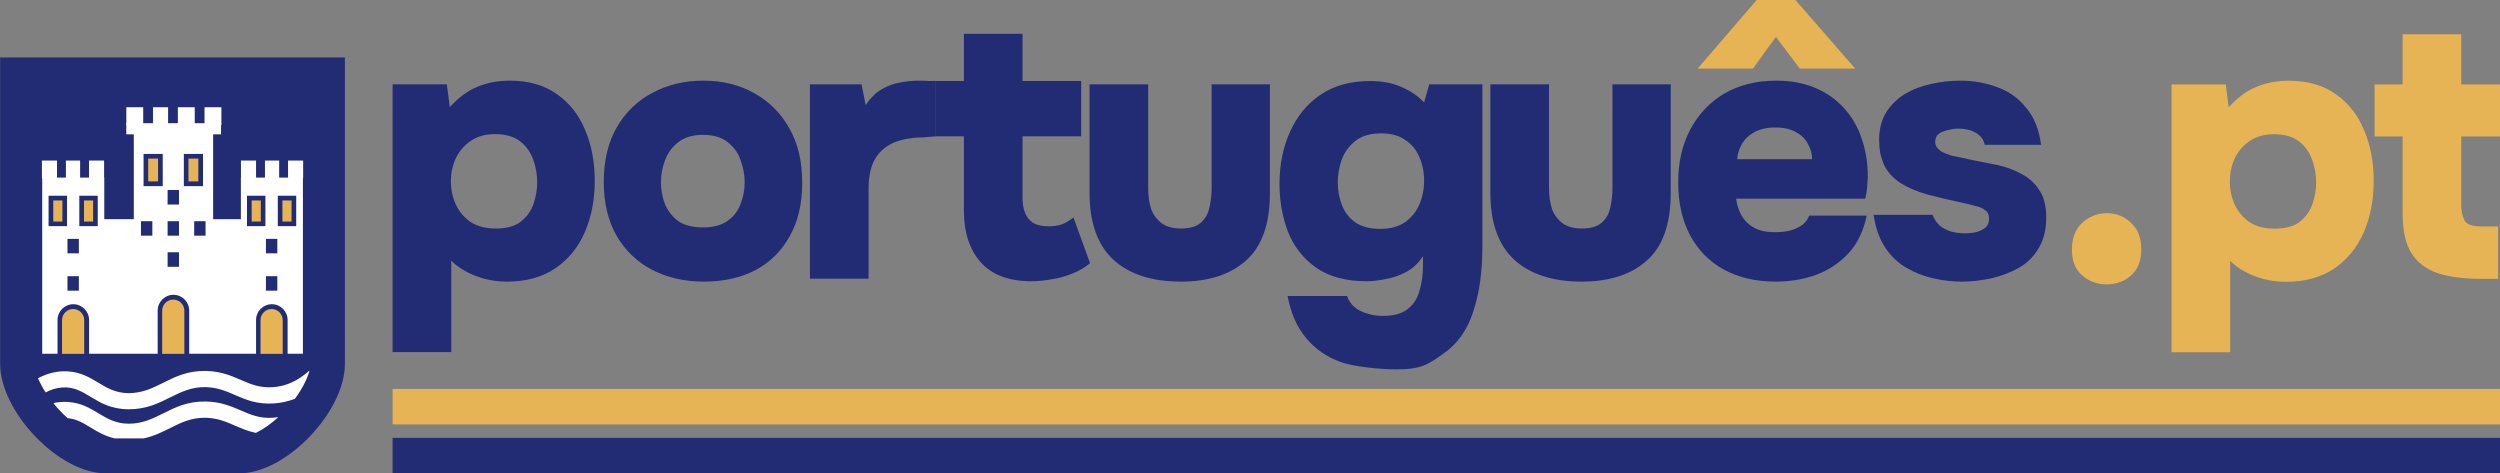
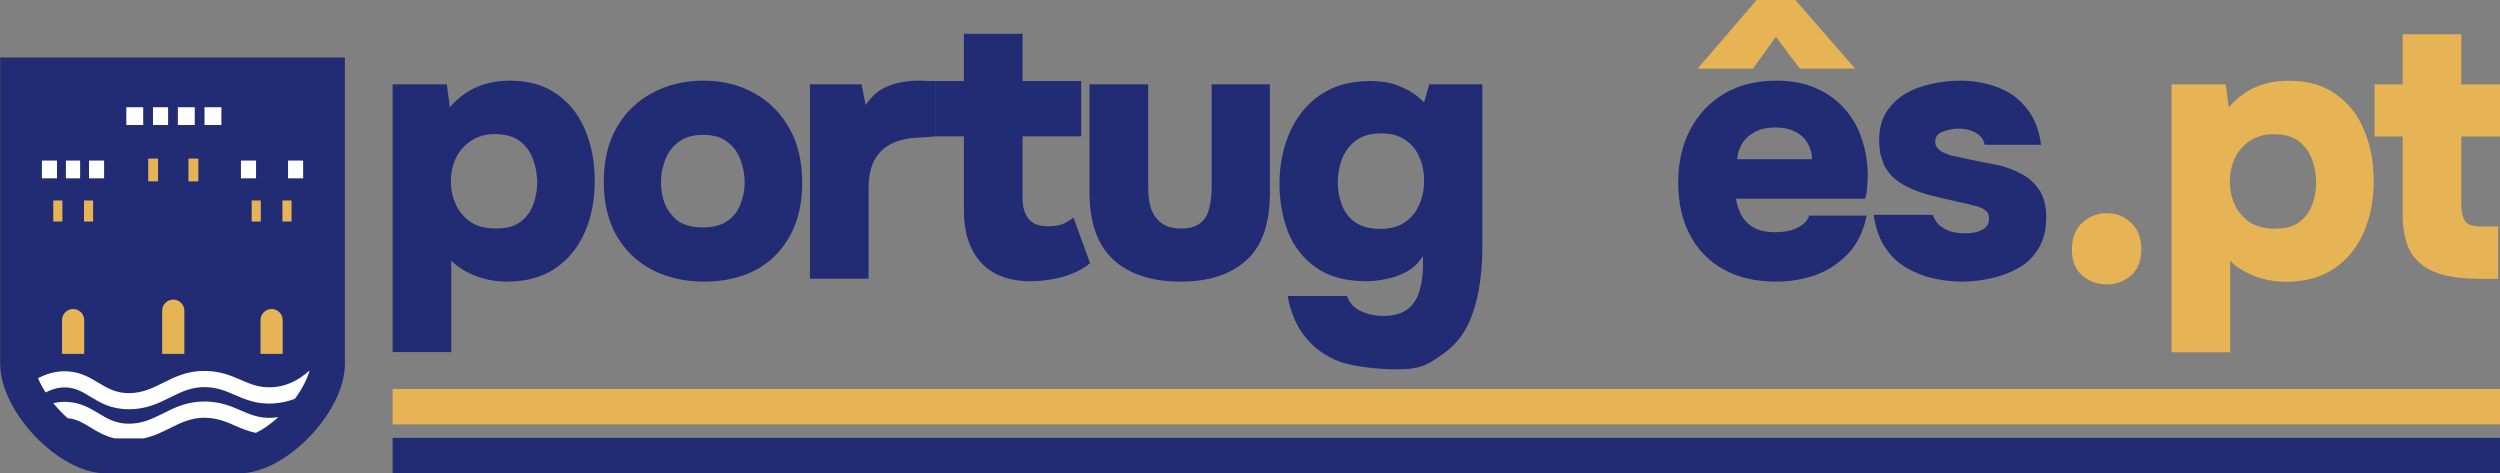
<svg xmlns="http://www.w3.org/2000/svg" width="2044" height="387" viewBox="0 0 2044 387" fill="none">
  <rect x="0" y="0" width="2044" height="387" fill="#808080" stroke="none" />
  <rect x="321" y="318" width="1723" height="29" fill="#E6B454" />
  <rect x="321" y="358" width="1723" height="29" fill="#212C74" />
  <path d="M321 287.831V68.958H365.332L367.745 87.649C374.782 79.811 382.221 74.284 390.062 71.068C398.104 67.651 407.051 65.943 416.903 65.943C432.384 65.943 445.252 69.661 455.505 77.098C465.759 84.333 473.399 94.081 478.426 106.341C483.653 118.601 486.267 132.469 486.267 147.945C486.267 163.421 483.552 177.389 478.124 189.85C472.695 202.311 464.653 212.16 453.997 219.395C443.342 226.631 430.172 230.248 414.49 230.248C407.855 230.248 401.623 229.444 395.792 227.837C389.962 226.229 384.734 224.118 380.11 221.505C375.486 218.893 371.766 216.079 368.951 213.064V287.831H321ZM405.443 186.836C414.289 186.836 421.125 184.926 425.95 181.107C430.776 177.289 434.194 172.465 436.204 166.637C438.215 160.808 439.22 154.979 439.22 149.151C439.22 142.719 438.114 136.489 435.903 130.459C433.691 124.229 430.072 119.204 425.046 115.385C420.019 111.567 413.183 109.657 404.538 109.657C396.697 109.657 390.062 111.567 384.634 115.385C379.406 119.003 375.385 123.726 372.57 129.555C369.957 135.383 368.65 141.614 368.65 148.246C368.65 154.879 369.957 161.109 372.57 166.938C375.184 172.767 379.205 177.59 384.634 181.409C390.062 185.027 396.999 186.836 405.443 186.836Z" fill="#212C74" />
  <path d="M575.668 230.248C559.784 230.248 545.61 227.033 533.145 220.601C520.88 214.17 511.23 204.924 504.193 192.865C497.156 180.605 493.638 165.933 493.638 148.849C493.638 131.364 497.156 116.491 504.193 104.231C511.431 91.77 521.182 82.323 533.446 75.892C545.711 69.259 559.583 65.943 575.065 65.943C590.747 65.943 604.62 69.36 616.683 76.193C628.746 82.826 638.296 92.373 645.333 104.834C652.37 117.094 655.888 131.967 655.888 149.452C655.888 166.536 652.47 181.107 645.635 193.167C639 205.226 629.651 214.471 617.588 220.903C605.524 227.133 591.551 230.248 575.668 230.248ZM574.763 185.931C583.207 185.931 589.943 184.122 594.969 180.505C599.995 176.887 603.514 172.264 605.524 166.637C607.736 161.009 608.842 155.18 608.842 149.151C608.842 143.121 607.736 137.092 605.524 131.062C603.514 125.033 599.995 120.108 594.969 116.29C590.144 112.27 583.408 110.26 574.763 110.26C566.319 110.26 559.583 112.27 554.557 116.29C549.531 120.108 545.912 125.033 543.7 131.062C541.489 136.891 540.383 142.92 540.383 149.151C540.383 155.18 541.489 161.109 543.7 166.938C546.113 172.566 549.732 177.188 554.557 180.806C559.583 184.223 566.319 185.931 574.763 185.931Z" fill="#212C74" />
  <path d="M662.195 227.837V68.958H704.416L707.734 85.841C711.755 80.012 716.178 75.691 721.003 72.877C726.03 70.063 731.056 68.254 736.082 67.45C741.31 66.445 746.336 65.943 751.162 65.943C754.177 65.943 756.892 66.043 759.304 66.244C761.918 66.244 764.355 66.043 765.159 66.244V111.466L754.479 112.371C746.035 112.371 738.395 113.677 731.559 116.29C724.924 118.903 719.697 123.224 715.876 129.253C712.056 135.283 710.146 143.724 710.146 154.577V227.837H662.195Z" fill="#212C74" />
  <path d="M843.269 229.947C824.973 229.947 811.201 224.822 801.952 214.572C792.704 204.12 788.079 190.051 788.079 172.365V111.466H765.159V66.244H788.079V27.655H836.031V66.244H883.982V111.466H836.031V161.813C836.031 166.637 836.735 170.757 838.142 174.173C839.549 177.59 841.761 180.304 844.777 182.313C847.994 184.122 852.115 185.027 857.142 185.027C862.168 185.027 866.289 184.323 869.506 182.916C872.723 181.308 875.437 179.6 877.649 177.791L891.22 215.174C886.998 218.792 881.972 221.706 876.141 223.917C870.512 226.128 864.882 227.636 859.253 228.439C853.623 229.444 848.295 229.947 843.269 229.947Z" fill="#212C74" />
  <path d="M965.596 230.248C941.67 230.248 923.173 224.219 910.105 212.16C897.237 200.101 890.803 181.911 890.803 157.592V68.958H938.755V153.974C938.755 160.205 939.559 165.833 941.167 170.857C942.977 175.681 945.892 179.6 949.913 182.615C953.934 185.429 959.162 186.836 965.596 186.836C972.834 186.836 978.262 185.228 981.881 182.012C985.5 178.796 987.812 174.676 988.817 169.651C990.024 164.426 990.627 159.2 990.627 153.974V68.958H1038.28V157.592C1038.28 183.117 1031.74 201.608 1018.67 213.064C1005.81 224.52 988.114 230.248 965.596 230.248Z" fill="#212C74" />
  <path d="M1141.69 302C1128.82 302 1106.34 299.89 1095.28 295.669C1084.42 291.649 1075.27 285.218 1067.83 276.374C1060.39 267.531 1055.37 256.075 1052.75 242.006H1101.31C1102.52 245.423 1104.43 248.337 1107.04 250.749C1109.85 253.161 1113.27 254.97 1117.29 256.175C1121.31 257.582 1125.74 258.286 1130.56 258.286C1139.61 258.286 1146.45 256.376 1151.07 252.558C1155.9 248.739 1159.11 243.614 1160.72 237.182C1162.53 230.952 1163.44 224.319 1163.44 217.285V209.446C1159.62 215.275 1154.99 219.596 1149.56 222.41C1144.33 225.224 1138.81 227.133 1132.98 228.138C1127.35 229.344 1122.12 229.947 1117.29 229.947C1100.4 229.947 1086.63 226.229 1075.98 218.792C1065.52 211.356 1057.88 201.608 1053.06 189.549C1048.43 177.289 1046.12 164.225 1046.12 150.357C1046.12 134.881 1048.93 120.812 1054.56 108.15C1060.19 95.287 1068.44 85.137 1079.29 77.701C1090.35 70.063 1104.02 66.244 1120.31 66.244C1130.16 66.244 1138.6 67.852 1145.64 71.068C1152.88 74.083 1159.11 78.304 1164.34 83.73L1168.56 68.958H1211.99V201.307C1211.99 222.209 1209.48 240.097 1204.45 254.97C1199.62 270.043 1191.28 281.6 1179.42 289.639C1167.76 297.88 1162.19 302 1141.69 302ZM1128.45 187.137C1136.69 187.137 1143.43 185.328 1148.66 181.71C1153.89 178.093 1157.81 173.269 1160.42 167.24C1163.03 161.21 1164.34 154.778 1164.34 147.945C1164.34 140.709 1163.03 134.177 1160.42 128.349C1158.01 122.52 1154.19 117.898 1148.96 114.481C1143.93 110.863 1137.4 109.054 1129.36 109.054C1120.31 109.054 1113.17 111.165 1107.94 115.385C1102.72 119.606 1099 124.832 1096.79 131.062C1094.77 137.092 1093.77 143.121 1093.77 149.151C1093.77 155.582 1094.88 161.712 1097.09 167.541C1099.3 173.37 1102.92 178.093 1107.94 181.71C1113.17 185.328 1120.01 187.137 1128.45 187.137Z" fill="#212C74" />
-   <path d="M1293.33 230.248C1269.4 230.248 1250.9 224.219 1237.83 212.16C1224.97 200.101 1218.53 181.911 1218.53 157.592V68.958H1266.48V153.974C1266.48 160.205 1267.29 165.833 1268.9 170.857C1270.71 175.681 1273.62 179.6 1277.64 182.615C1281.66 185.429 1286.89 186.836 1293.33 186.836C1300.56 186.836 1305.99 185.228 1309.61 182.012C1313.23 178.796 1315.54 174.676 1316.55 169.651C1317.75 164.426 1318.36 159.2 1318.36 153.974V68.958H1366.01V157.592C1366.01 183.117 1359.47 201.608 1346.4 213.064C1333.54 224.52 1315.84 230.248 1293.33 230.248Z" fill="#212C74" />
  <path d="M1452.02 230.248C1435.53 230.248 1421.25 226.932 1409.19 220.3C1397.33 213.667 1388.18 204.321 1381.75 192.262C1375.31 180.002 1372.1 165.632 1372.1 149.151C1372.1 132.67 1375.41 118.199 1382.05 105.738C1388.68 93.277 1397.93 83.529 1409.79 76.495C1421.86 69.46 1436.03 65.943 1452.32 65.943C1464.18 65.943 1474.63 67.852 1483.68 71.671C1492.93 75.49 1500.77 80.916 1507.2 87.951C1513.84 94.985 1518.77 103.326 1521.98 112.974C1525.4 122.621 1527.11 133.173 1527.11 144.629C1526.91 147.643 1526.71 150.658 1526.51 153.673C1526.3 156.487 1525.8 159.401 1525 162.416H1419.44C1420.05 167.44 1421.56 172.063 1423.97 176.284C1426.38 180.505 1429.8 183.821 1434.22 186.233C1438.64 188.644 1444.27 189.85 1451.11 189.85C1455.94 189.85 1460.26 189.348 1464.08 188.343C1468.1 187.137 1471.42 185.529 1474.03 183.519C1476.64 181.308 1478.35 178.897 1479.16 176.284H1526.2C1523.59 188.946 1518.56 199.297 1511.13 207.336C1503.69 215.174 1494.84 221.003 1484.59 224.822C1474.33 228.439 1463.48 230.248 1452.02 230.248ZM1420.35 130.158H1481.57C1481.57 125.937 1480.46 121.817 1478.25 117.797C1476.24 113.777 1473.03 110.562 1468.6 108.15C1464.18 105.537 1458.45 104.231 1451.41 104.231C1444.58 104.231 1438.85 105.537 1434.22 108.15C1429.6 110.763 1426.18 114.079 1423.97 118.099C1421.76 122.118 1420.55 126.138 1420.35 130.158Z" fill="#212C74" />
  <path d="M1603.94 230.248C1596.3 230.248 1588.46 229.344 1580.41 227.535C1572.57 225.726 1565.23 222.812 1558.4 218.792C1551.56 214.773 1545.83 209.245 1541.21 202.211C1536.58 195.176 1533.47 186.333 1531.86 175.681H1580.11C1581.32 178.897 1583.13 181.71 1585.54 184.122C1588.16 186.333 1591.27 188.041 1594.89 189.247C1598.71 190.252 1602.53 190.755 1606.35 190.755C1608.96 190.755 1611.48 190.554 1613.89 190.152C1616.3 189.75 1618.41 189.046 1620.22 188.041C1622.23 187.037 1623.74 185.831 1624.75 184.424C1625.75 182.816 1626.25 180.906 1626.25 178.696C1626.25 175.48 1625.15 173.169 1622.94 171.762C1620.93 170.154 1618.01 168.948 1614.19 168.144C1610.57 167.139 1606.35 166.134 1601.53 165.129C1593.68 163.521 1585.24 161.511 1576.19 159.1C1567.35 156.688 1559.81 153.472 1553.57 149.452C1550.56 147.442 1547.94 145.232 1545.73 142.82C1543.52 140.207 1541.71 137.494 1540.3 134.68C1539.1 131.665 1538.09 128.55 1537.29 125.334C1536.69 121.917 1536.38 118.3 1536.38 114.481C1536.38 105.638 1538.29 98.101 1542.11 91.87C1546.13 85.639 1551.26 80.615 1557.49 76.796C1563.93 72.977 1571.07 70.264 1578.91 68.656C1586.75 66.847 1594.59 65.943 1602.43 65.943C1613.49 65.943 1623.74 67.752 1633.19 71.37C1642.64 74.786 1650.48 80.414 1656.71 88.252C1663.15 95.89 1667.17 105.939 1668.78 118.4H1622.64C1622.03 114.38 1619.72 111.165 1615.7 108.753C1611.68 106.341 1606.65 105.135 1600.62 105.135C1598.41 105.135 1596.2 105.437 1593.99 106.04C1591.77 106.441 1589.76 107.044 1587.95 107.848C1586.35 108.451 1584.94 109.456 1583.73 110.863C1582.73 112.27 1582.22 113.978 1582.22 115.988C1582.22 117.395 1582.63 118.802 1583.43 120.209C1584.44 121.616 1585.84 122.922 1587.65 124.128C1589.66 125.133 1592.18 126.138 1595.19 127.143C1602.03 128.55 1608.66 129.957 1615.1 131.364C1621.53 132.57 1627.66 133.775 1633.49 134.981C1639.93 136.388 1646.16 138.7 1652.19 141.915C1658.22 144.93 1663.15 149.251 1666.97 154.879C1670.99 160.506 1673 168.144 1673 177.791C1673 187.84 1670.89 196.282 1666.67 203.115C1662.65 209.949 1657.22 215.275 1650.38 219.094C1643.55 222.912 1636.11 225.726 1628.06 227.535C1620.02 229.344 1611.98 230.248 1603.94 230.248Z" fill="#212C74" />
  <path d="M1722.35 232.501C1714.71 232.501 1708.08 230.088 1702.45 225.262C1696.82 220.436 1694 213.398 1694 204.148C1694 194.698 1696.82 187.358 1702.45 182.13C1708.28 176.902 1715.01 174.288 1722.65 174.288C1730.3 174.288 1736.83 176.902 1742.26 182.13C1747.89 187.157 1750.71 194.396 1750.71 203.847C1750.71 213.298 1747.89 220.436 1742.26 225.262C1736.83 230.088 1730.19 232.501 1722.35 232.501Z" fill="#E6B454" />
  <path d="M1775.45 288V69.021H1819.79L1822.2 87.722C1829.24 79.879 1836.68 74.35 1844.52 71.132C1852.56 67.714 1861.51 66.005 1871.37 66.005C1886.85 66.005 1899.72 69.725 1909.97 77.165C1920.23 84.404 1927.87 94.156 1932.9 106.422C1938.13 118.688 1940.74 132.563 1940.74 148.046C1940.74 163.53 1938.02 177.505 1932.6 189.972C1927.17 202.439 1919.12 212.292 1908.47 219.531C1897.81 226.77 1884.64 230.39 1868.95 230.39C1862.32 230.39 1856.08 229.585 1850.25 227.977C1844.42 226.368 1839.19 224.257 1834.57 221.643C1829.94 219.029 1826.22 216.213 1823.41 213.197V288H1775.45ZM1859.9 186.956C1868.75 186.956 1875.59 185.046 1880.41 181.225C1885.24 177.404 1888.66 172.578 1890.67 166.747C1892.68 160.916 1893.69 155.084 1893.69 149.253C1893.69 142.818 1892.58 136.585 1890.37 130.552C1888.16 124.319 1884.54 119.292 1879.51 115.471C1874.48 111.65 1867.65 109.74 1859 109.74C1851.16 109.74 1844.52 111.65 1839.09 115.471C1833.86 119.09 1829.84 123.816 1827.03 129.647C1824.41 135.479 1823.11 141.712 1823.11 148.348C1823.11 154.984 1824.41 161.217 1827.03 167.049C1829.64 172.88 1833.66 177.706 1839.09 181.527C1844.52 185.146 1851.46 186.956 1859.9 186.956Z" fill="#E6B454" />
  <path d="M2028.01 227.977C2014.34 227.977 2002.78 226.469 1993.33 223.452C1983.88 220.235 1976.64 214.806 1971.61 207.165C1966.78 199.322 1964.37 188.363 1964.37 174.288V111.55H1941.45V69.021H1964.37V28H2012.33V69.021H2044V111.55H2012.33V167.35C2012.33 172.578 2013.23 176.902 2015.04 180.32C2016.85 183.537 2021.48 185.146 2028.92 185.146H2042.49V227.977H2028.01Z" fill="#E6B454" />
  <path fill-rule="evenodd" clip-rule="evenodd" d="M0.17 47H282V297.611C282 336.278 234.368 387 195.611 387H86.509C47.752 387 0.12 336.278 0.12 297.611V47H0.17Z" fill="#212C74" />
  <path fill-rule="evenodd" clip-rule="evenodd" d="M260.281 295.022H21.575C23.228 323.746 60.832 364.139 89.554 364.139H192.349C221.025 364.139 258.675 323.746 260.329 295.022" fill="#212C74" />
  <path d="M260.329 69.767H21.527V291.195H260.329V69.767Z" fill="#212C74" />
  <path fill-rule="evenodd" clip-rule="evenodd" d="M100.986 111.766H107.458V177.387H87.145V146.159H92.294V134.112H81.57V143.372H74.248V134.112H63.524V143.372H56.202V134.112H45.478V143.372H38.156V134.112H27.433V146.159H32.582V291.195H249.463V146.159H254.613V134.112H243.889V143.372H236.567V134.112H225.843V143.372H218.521V134.112H207.797V143.372H200.475V134.112H189.751V146.159H194.901V177.387H176.052V111.766H182.524V89.042H173.737V98.821H164.619V89.042H156.022V98.821H146.904V89.042H136.842V98.821H127.724V89.042H119.127V98.821H110.009V89.042H101.222V111.766H100.986Z" fill="#212C74" />
  <path fill-rule="evenodd" clip-rule="evenodd" d="M43.542 329.509C47.085 333.95 51.1 338.155 55.304 341.887C62.532 342.501 68.107 345.903 73.776 349.351C79.633 352.942 85.68 356.58 93.758 358.422H117.473C125.74 356.674 132.496 353.273 139.251 349.918C147.896 345.619 156.541 341.273 168.21 341.556C177.799 341.793 184.933 344.863 191.877 347.887C197.357 350.249 202.79 352.611 209.214 353.934C215.497 350.863 221.78 346.328 227.591 341.037C226.127 341.273 224.615 341.462 223.103 341.556C212.332 342.265 204.821 339.005 197.168 335.698C188.995 332.155 180.681 328.564 168.493 328.281C153.518 327.95 143.455 332.958 133.346 338.013C124.937 342.218 116.481 346.422 105.332 346.422C94.609 346.422 87.523 342.123 80.673 338.013C73.256 333.572 66.075 329.179 55.021 328.612C51.195 328.423 47.321 328.753 43.542 329.604M31.023 309.1C32.676 312.974 34.802 316.943 37.306 320.864C38.251 320.344 39.196 319.919 40.14 319.494C44.864 317.462 49.636 316.517 54.36 316.754C62.107 317.179 67.871 320.675 73.776 324.265C82.137 329.368 90.782 334.564 105.332 334.612C119.693 334.612 129.472 329.746 139.251 324.88C147.896 320.58 156.541 316.234 168.21 316.518C177.799 316.754 184.933 319.825 191.877 322.848C201.042 326.816 210.017 330.738 223.906 329.84C230.142 329.415 235.858 328.092 241.149 326.013C246.771 318.407 251.022 310.329 253.148 302.864C250.975 304.801 248.755 306.549 246.44 308.155C239.637 312.833 232.032 315.951 223.056 316.565C212.285 317.273 204.774 314.014 197.121 310.707C188.948 307.163 180.634 303.573 168.446 303.289C153.47 302.959 143.408 307.967 133.299 313.022C124.89 317.226 116.434 321.431 105.285 321.431C94.561 321.431 87.475 317.132 80.626 313.022C73.209 308.581 66.028 304.187 54.974 303.62C48.171 303.242 41.463 304.565 34.802 307.447C33.527 308.014 32.251 308.628 30.928 309.289L31.023 309.1Z" fill="white" />
-   <path fill-rule="evenodd" clip-rule="evenodd" d="M115.253 180.835H124.559V192.693H115.253V180.835ZM158.761 180.835H168.068V192.693H158.761V180.835ZM137.031 155.371H146.337V167.229H137.031V155.371ZM137.031 180.835H146.337V192.693H137.031V180.835ZM137.031 206.252H146.337V218.11H137.031V206.252ZM217.434 225.81H226.741V237.668H217.434V225.81ZM217.434 195.291H226.741V207.149H217.434V195.291ZM55.163 225.81H64.469V237.668H55.163V225.81ZM55.163 195.291H64.469V207.149H55.163V195.291ZM150.305 125.844H165.989V152.159H150.305V125.844ZM117.378 125.844H133.062V152.159H117.378V125.844ZM227.118 160.048H242.188V184.898H227.118V160.048ZM201.939 160.048H217.009V184.898H201.939V160.048ZM64.847 160.048H79.917V184.898H64.847V160.048ZM39.715 160.048H54.785V184.898H39.715V160.048ZM102.923 109.829H109.395V179.229H85.255V144.714V145.214H34.518L34.518 144.174V289.211H47.037V261.621C47.037 254.534 52.848 248.723 59.934 248.723C67.02 248.723 72.831 254.534 72.831 261.621V289.211H128.905V253.92C128.905 246.834 134.716 241.023 141.802 241.023C148.888 241.023 154.699 246.834 154.699 253.92V289.211H209.356V261.621C209.356 254.534 215.167 248.723 222.253 248.723C229.339 248.723 235.149 254.534 235.149 261.621V289.211H247.668V144.174V145.214H196.932V144.174V179.229H174.256V109.829H180.728L180.728 100.711H103.254L103.254 109.829H102.923Z" fill="white" />
  <path fill-rule="evenodd" clip-rule="evenodd" d="M68.674 163.875H76.138V181.118H68.674V163.875ZM43.542 163.875H51.006V181.118H43.542V163.875ZM154.085 129.671H162.163V148.332H154.085V129.671ZM121.158 129.671H129.236V148.332H121.158V129.671ZM230.898 163.875H238.362V181.118H230.898V163.875ZM205.766 163.875H213.23V181.118H205.766V163.875ZM68.862 289.305V261.715C68.862 256.755 64.8 252.644 59.792 252.644C54.832 252.644 50.722 256.707 50.722 261.715V289.305H68.862ZM150.731 289.305V254.015C150.731 249.054 146.668 244.944 141.66 244.944C136.7 244.944 132.59 249.007 132.59 254.015V289.305H150.731ZM231.134 289.305V261.715C231.134 256.755 227.071 252.644 222.064 252.644C217.104 252.644 212.994 256.707 212.994 261.715V289.305H231.134Z" fill="#E6B454" />
  <path d="M34.265 131.273H46.615V145.803H34.265V131.273Z" fill="white" />
  <path d="M197 131.273H209.35V145.803H197V131.273Z" fill="white" />
  <path d="M103.282 87.684H117.085V102.214H103.282V87.684Z" fill="white" />
  <path d="M53.88 131.273H65.504V145.803H53.88V131.273Z" fill="white" />
-   <path d="M216.615 131.273H228.239V145.803H216.615V131.273Z" fill="white" />
  <path d="M125.077 87.684H137.427V102.214H125.077V87.684Z" fill="white" />
  <path d="M72.769 131.273H85.12V145.803H72.769V131.273Z" fill="white" />
  <path d="M235.504 131.273H247.855V145.803H235.504V131.273Z" fill="white" />
  <path d="M145.419 87.684H159.222V102.214H145.419V87.684Z" fill="white" />
  <path d="M167.214 87.684H181.017V102.214H167.214V87.684Z" fill="white" />
  <path d="M1436.25 0L1388 56.075H1433.24L1451.94 30.148L1471.54 56.075H1516.78L1467.92 0H1436.25Z" fill="#E6B454" />
</svg>